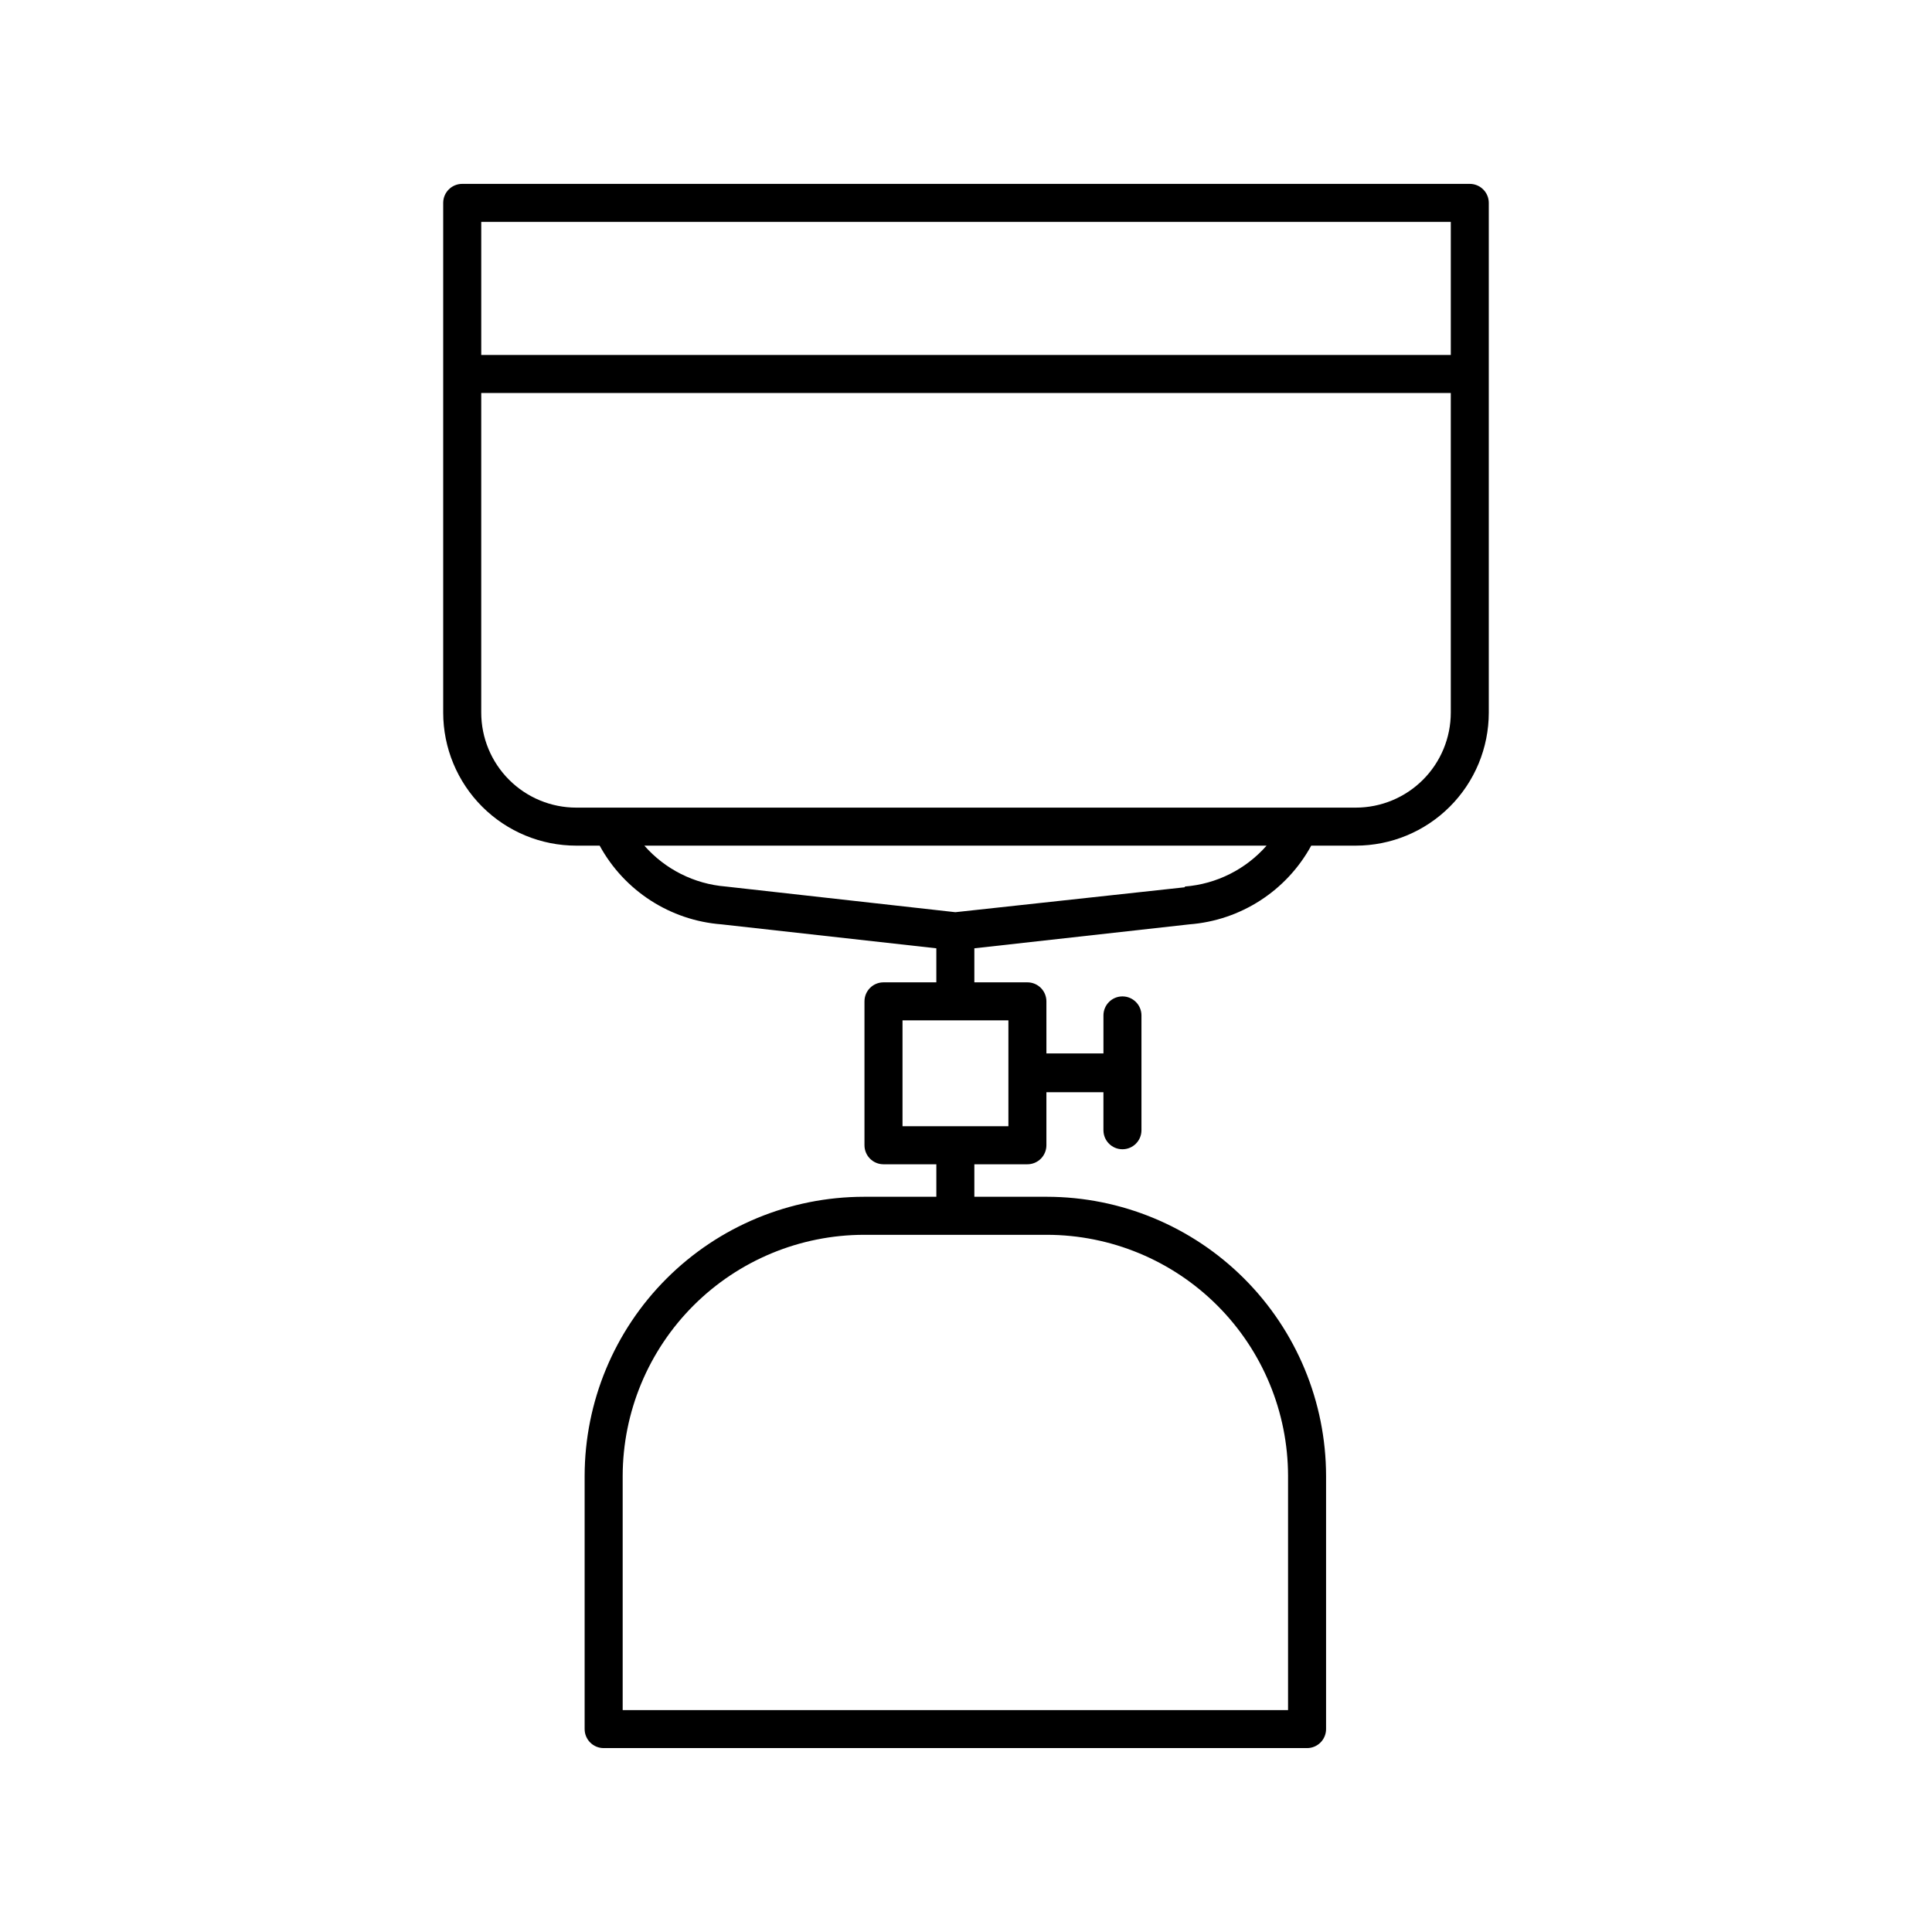
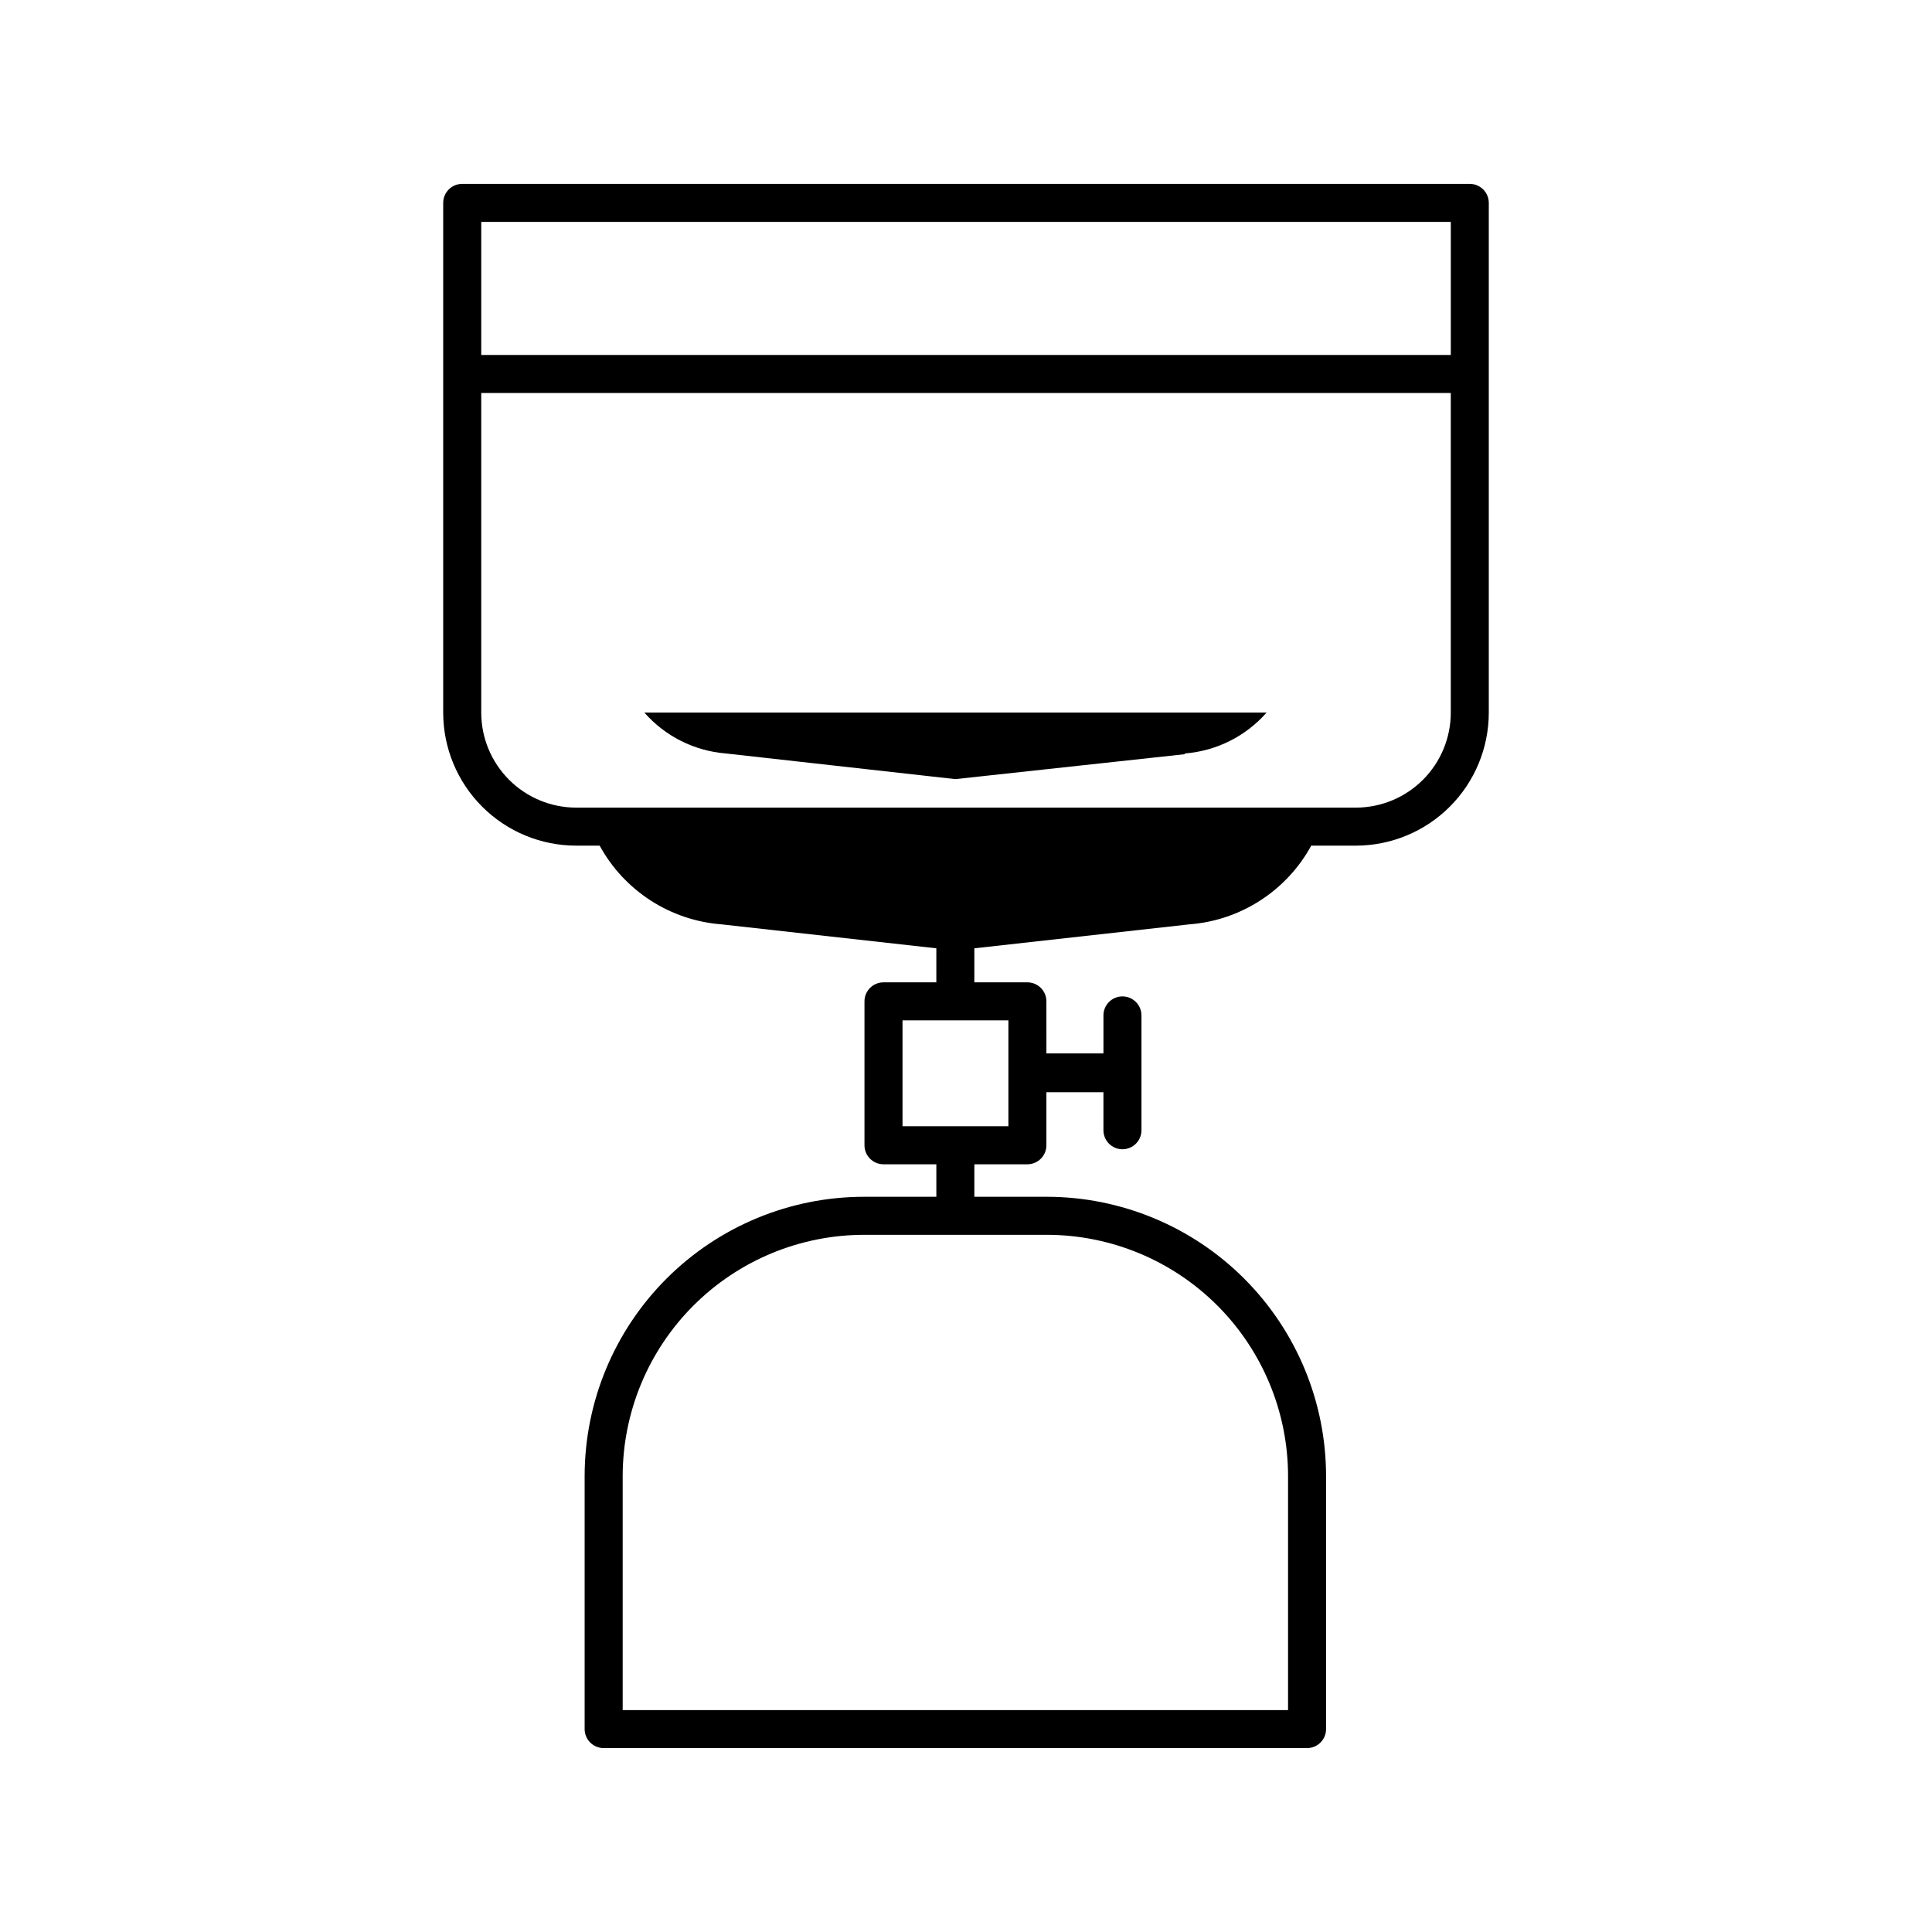
<svg xmlns="http://www.w3.org/2000/svg" fill="#000000" width="800px" height="800px" version="1.1" viewBox="144 144 512 512">
-   <path d="m533.51 192.73h-267.02c-2.781 0-5.039 2.258-5.039 5.039v135.07c0 9.355 3.719 18.324 10.332 24.938 6.613 6.613 15.582 10.328 24.938 10.328h6.195c6.543 11.973 18.695 19.82 32.293 20.859l56.93 6.348v9.02h-14.004c-2.781 0-5.039 2.254-5.039 5.039v38.137c0 1.336 0.531 2.617 1.477 3.562 0.945 0.945 2.227 1.477 3.562 1.477h14.008v8.613h-19.195c-19.617 0.016-38.426 7.809-52.301 21.676-13.875 13.863-21.684 32.668-21.711 52.285v67.105c0 1.336 0.531 2.617 1.477 3.562 0.945 0.945 2.227 1.477 3.562 1.477h186.41c1.336 0 2.617-0.531 3.562-1.477 0.945-0.945 1.477-2.227 1.477-3.562v-67.105c-0.027-19.609-7.828-38.402-21.695-52.27-13.863-13.863-32.66-21.664-52.266-21.691h-19.246v-8.613h14.059c1.336 0 2.617-0.531 3.562-1.477 0.941-0.945 1.473-2.227 1.473-3.562v-14.055h15.113v10.078l0.004-0.004c0 2.781 2.254 5.039 5.035 5.039 2.785 0 5.039-2.258 5.039-5.039v-30.43c0-2.781-2.254-5.039-5.039-5.039-2.781 0-5.035 2.258-5.035 5.039v10.078h-15.113l-0.004-13.805c0-1.34-0.531-2.621-1.473-3.562-0.945-0.945-2.227-1.477-3.562-1.477h-14.059v-9.02l56.98-6.348c13.602-1.039 25.754-8.887 32.297-20.859h11.789c9.352 0 18.32-3.715 24.934-10.328 6.617-6.613 10.332-15.582 10.332-24.938v-135.07c0-1.336-0.531-2.617-1.477-3.562-0.945-0.945-2.227-1.477-3.562-1.477zm-48.164 342.59v61.871h-176.33v-62.07c0.039-16.941 6.789-33.172 18.773-45.148 11.98-11.973 28.219-18.707 45.16-18.734h48.516c16.934 0.027 33.168 6.766 45.141 18.738 11.977 11.977 18.715 28.211 18.742 45.145zm-74.109-92.852h-28.062v-28.062h28.062zm92.047-84.438h-206.56c-6.684 0-13.09-2.652-17.812-7.379-4.727-4.723-7.379-11.129-7.379-17.812v-84.691h256.94v84.691c0 6.684-2.652 13.09-7.375 17.812-4.727 4.727-11.133 7.379-17.812 7.379zm25.191-119.96h-256.94v-35.266h256.94zm-70.535 141.07-60.762 6.602-60.859-6.805c-8.32-0.672-16.055-4.555-21.562-10.832h164.9c-5.523 6.289-13.277 10.172-21.613 10.832z" />
+   <path d="m533.51 192.73h-267.02c-2.781 0-5.039 2.258-5.039 5.039v135.07c0 9.355 3.719 18.324 10.332 24.938 6.613 6.613 15.582 10.328 24.938 10.328h6.195c6.543 11.973 18.695 19.82 32.293 20.859l56.93 6.348v9.02h-14.004c-2.781 0-5.039 2.254-5.039 5.039v38.137c0 1.336 0.531 2.617 1.477 3.562 0.945 0.945 2.227 1.477 3.562 1.477h14.008v8.613h-19.195c-19.617 0.016-38.426 7.809-52.301 21.676-13.875 13.863-21.684 32.668-21.711 52.285v67.105c0 1.336 0.531 2.617 1.477 3.562 0.945 0.945 2.227 1.477 3.562 1.477h186.41c1.336 0 2.617-0.531 3.562-1.477 0.945-0.945 1.477-2.227 1.477-3.562v-67.105c-0.027-19.609-7.828-38.402-21.695-52.27-13.863-13.863-32.66-21.664-52.266-21.691h-19.246v-8.613h14.059c1.336 0 2.617-0.531 3.562-1.477 0.941-0.945 1.473-2.227 1.473-3.562v-14.055h15.113v10.078l0.004-0.004c0 2.781 2.254 5.039 5.035 5.039 2.785 0 5.039-2.258 5.039-5.039v-30.43c0-2.781-2.254-5.039-5.039-5.039-2.781 0-5.035 2.258-5.035 5.039v10.078h-15.113l-0.004-13.805c0-1.34-0.531-2.621-1.473-3.562-0.945-0.945-2.227-1.477-3.562-1.477h-14.059v-9.02l56.98-6.348c13.602-1.039 25.754-8.887 32.297-20.859h11.789c9.352 0 18.32-3.715 24.934-10.328 6.617-6.613 10.332-15.582 10.332-24.938v-135.07c0-1.336-0.531-2.617-1.477-3.562-0.945-0.945-2.227-1.477-3.562-1.477zm-48.164 342.59v61.871h-176.33v-62.07c0.039-16.941 6.789-33.172 18.773-45.148 11.98-11.973 28.219-18.707 45.16-18.734h48.516c16.934 0.027 33.168 6.766 45.141 18.738 11.977 11.977 18.715 28.211 18.742 45.145zm-74.109-92.852h-28.062v-28.062h28.062zm92.047-84.438h-206.56c-6.684 0-13.09-2.652-17.812-7.379-4.727-4.723-7.379-11.129-7.379-17.812v-84.691h256.94v84.691c0 6.684-2.652 13.09-7.375 17.812-4.727 4.727-11.133 7.379-17.812 7.379zm25.191-119.96h-256.94v-35.266h256.94m-70.535 141.07-60.762 6.602-60.859-6.805c-8.32-0.672-16.055-4.555-21.562-10.832h164.9c-5.523 6.289-13.277 10.172-21.613 10.832z" />
</svg>